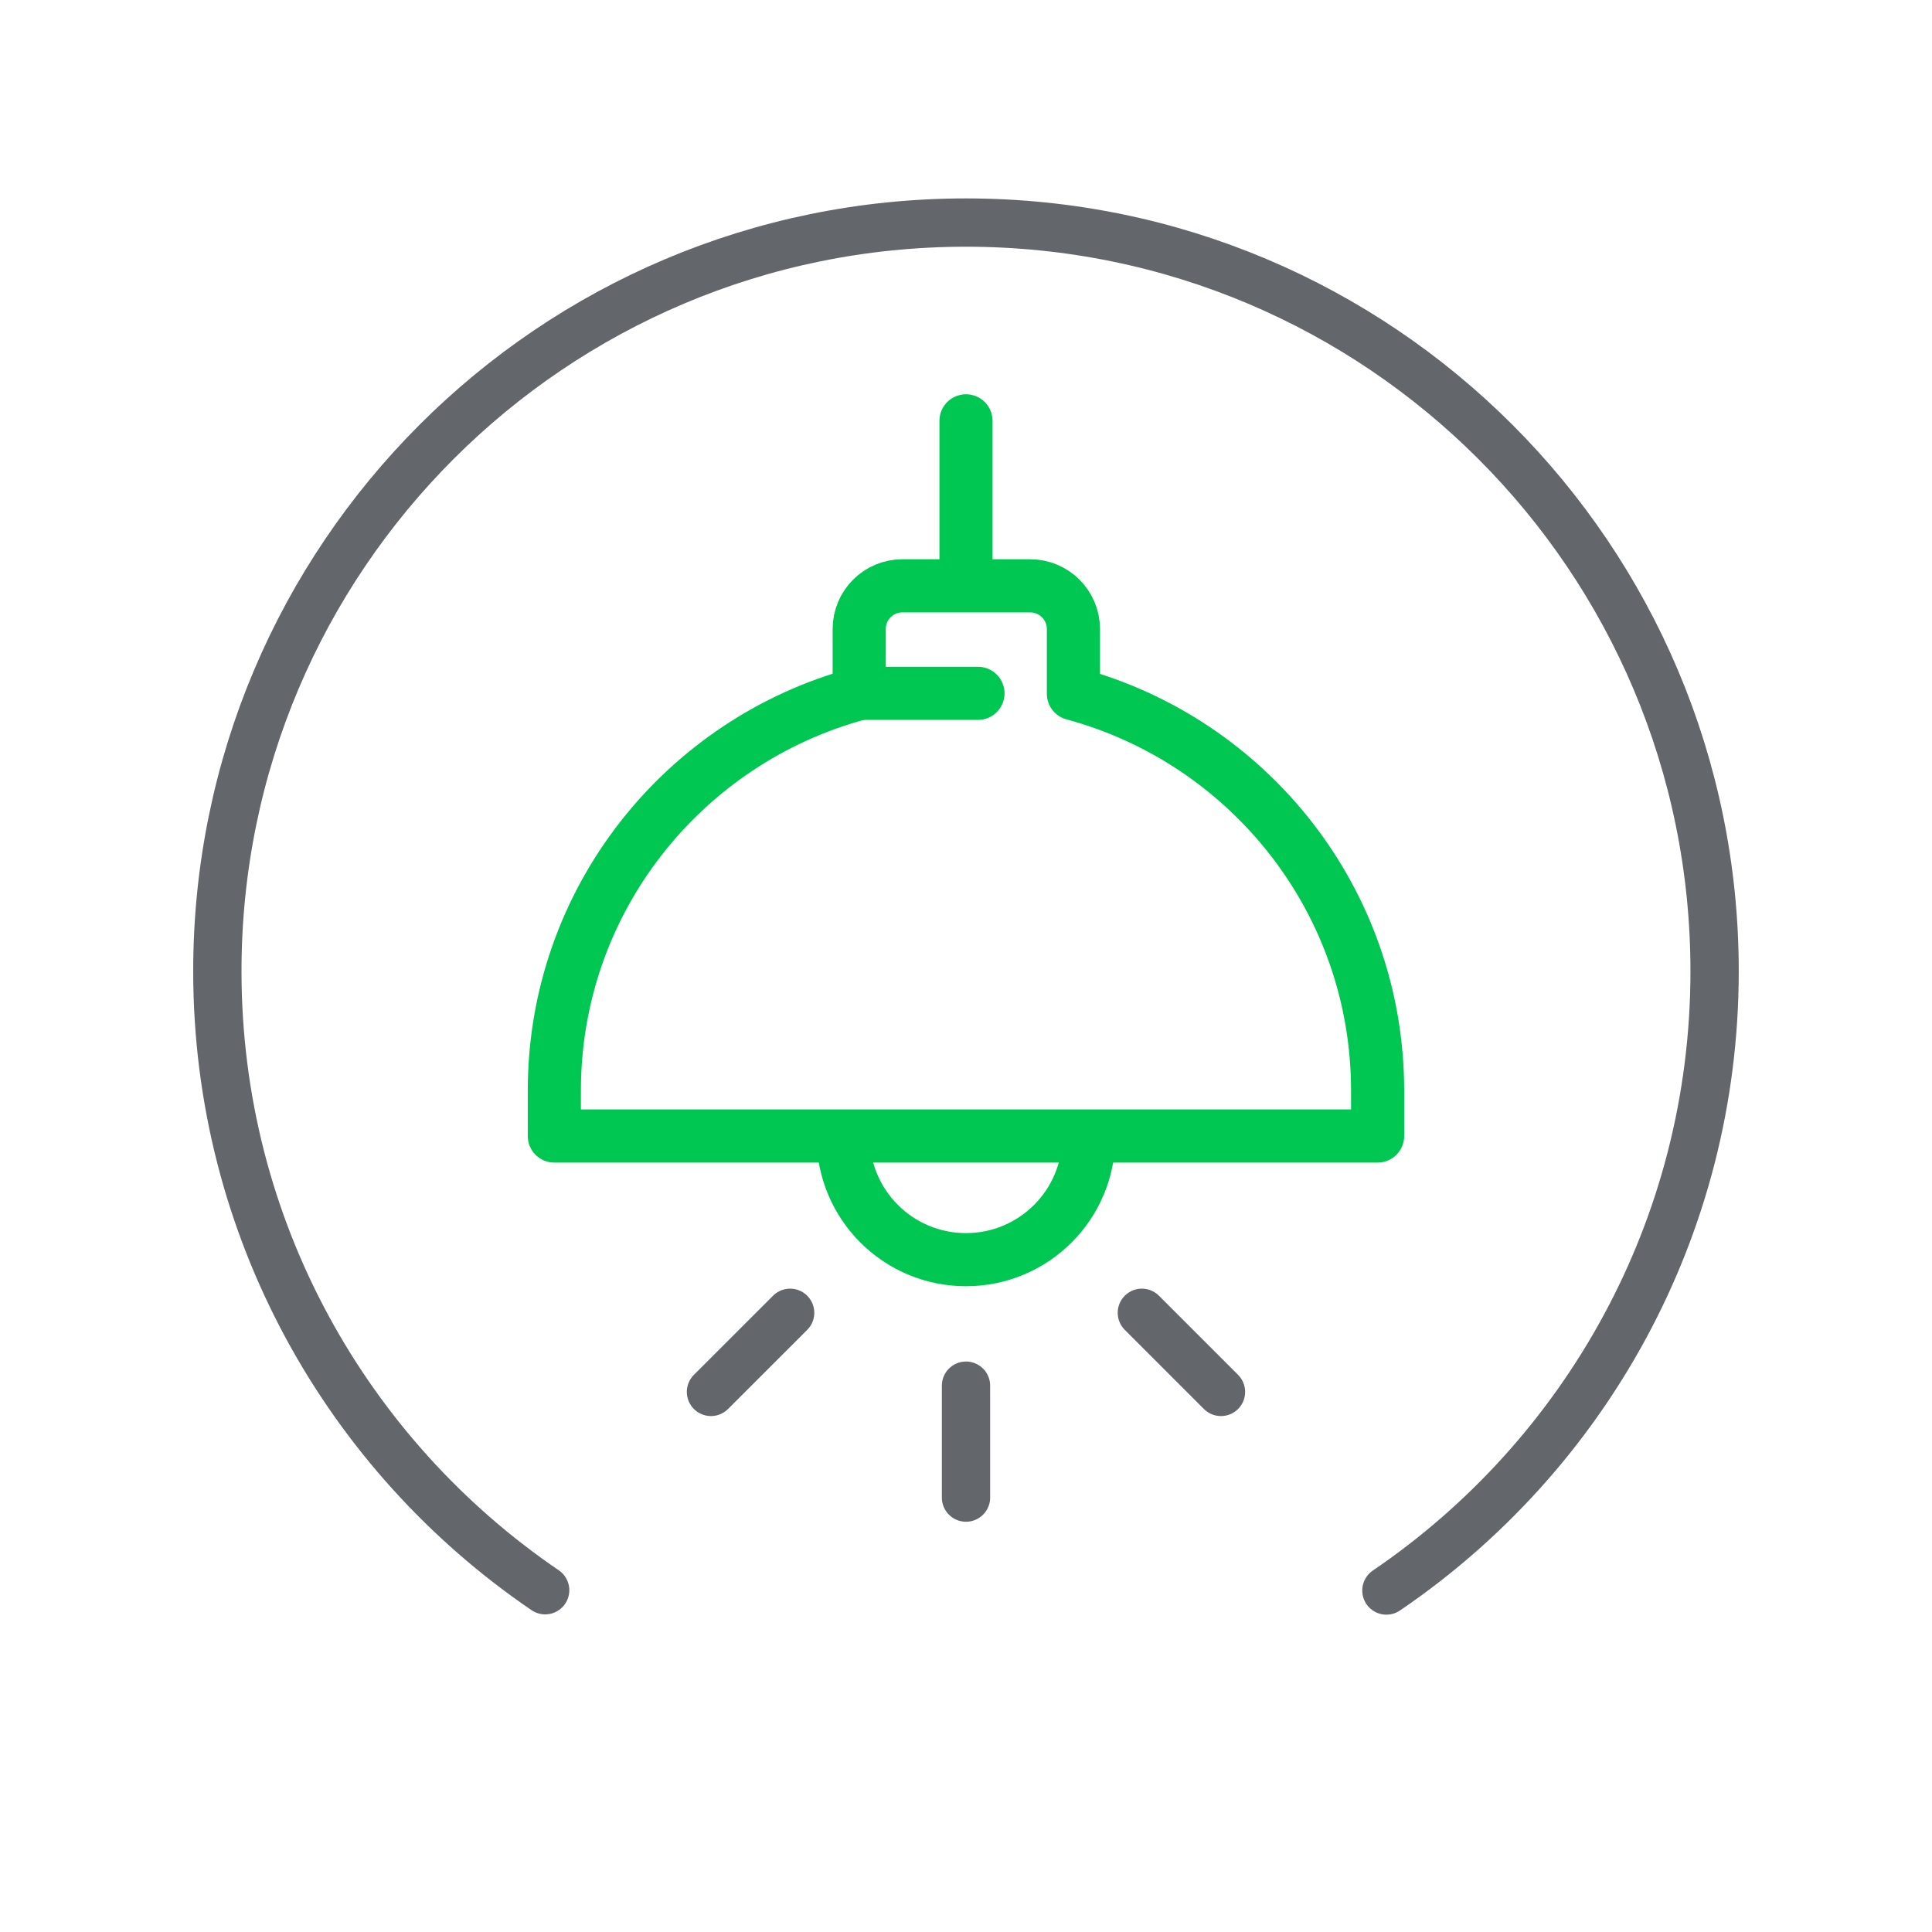
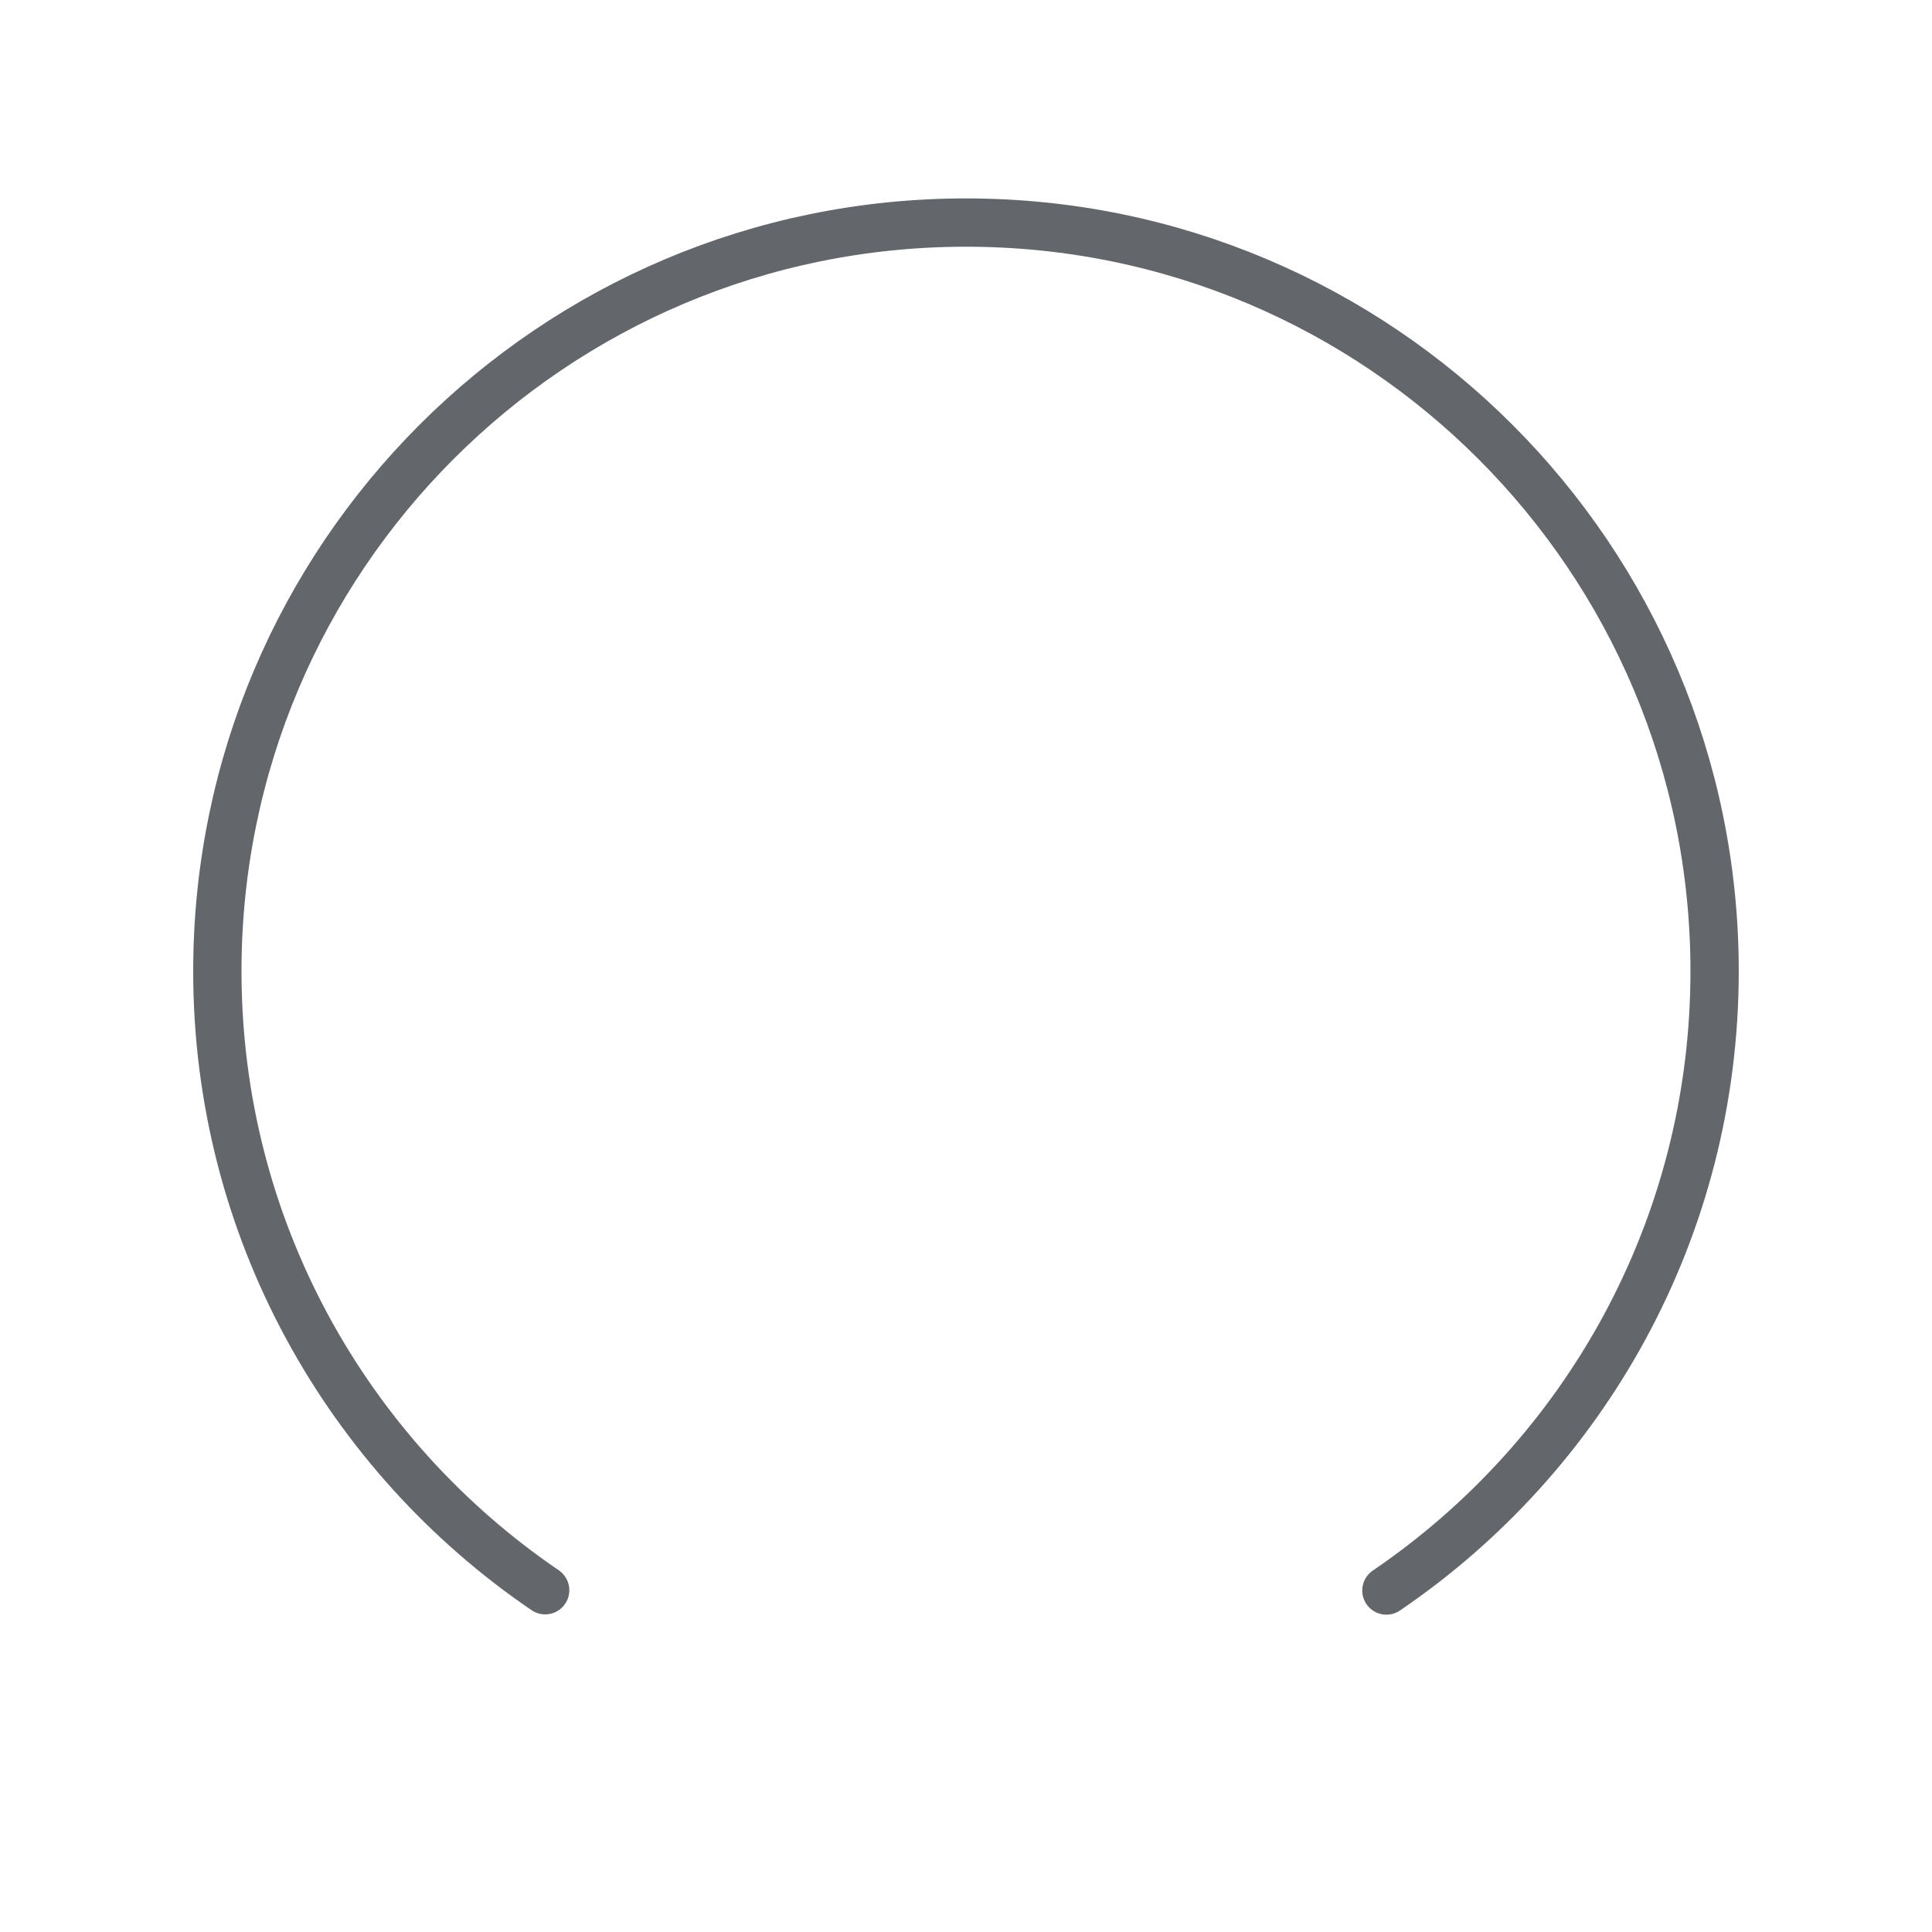
<svg xmlns="http://www.w3.org/2000/svg" width="40" height="40" viewBox="0 0 40 40" fill="none">
  <g clip-path="url(#clip0_1754_6717)">
    <mask id="mask0_1754_6717" style="mask-type:luminance" maskUnits="userSpaceOnUse" x="0" y="0" width="92" height="40">
      <path d="M91.667 0H0V40H91.667V0Z" fill="white" />
    </mask>
    <g mask="url(#mask0_1754_6717)">
      <path d="M11.287 32.924C7.192 30.137 4.5 25.436 4.5 20.107C4.5 11.547 11.44 4.608 19.999 4.608C28.56 4.608 35.499 11.546 35.499 20.107C35.499 25.44 32.804 30.143 28.704 32.93" stroke="#63666A" stroke-miterlimit="10" stroke-linecap="round" />
    </g>
    <mask id="mask1_1754_6717" style="mask-type:luminance" maskUnits="userSpaceOnUse" x="0" y="0" width="92" height="40">
-       <path d="M91.667 0H0V40H91.667V0Z" fill="white" />
-     </mask>
+       </mask>
    <g mask="url(#mask1_1754_6717)">
      <path d="M20 8.713V12.099" stroke="#00C752" stroke-width="1.1" stroke-miterlimit="10" stroke-linecap="round" />
      <path d="M22.224 14.363C22.224 14.361 22.224 14.358 22.224 14.355V13.023C22.224 12.53 21.824 12.129 21.329 12.129H18.682C18.189 12.129 17.789 12.529 17.789 13.023V14.355C17.789 14.355 17.789 14.358 17.789 14.36C14.155 15.335 11.477 18.642 11.477 22.581V23.52H28.522V22.581C28.522 18.646 25.85 15.342 22.224 14.363Z" stroke="#00C752" stroke-width="1.1" stroke-miterlimit="10" stroke-linecap="round" stroke-linejoin="round" />
      <path d="M17.789 14.355H20.248" stroke="#00C752" stroke-width="1.1" stroke-miterlimit="10" stroke-linecap="round" />
      <path d="M22.542 23.539C22.542 24.943 21.404 26.08 19.999 26.08C18.595 26.08 17.457 24.943 17.457 23.539" stroke="#00C752" stroke-width="1.1" stroke-miterlimit="10" stroke-linecap="round" stroke-linejoin="round" />
      <path d="M20 28.689V31.006" stroke="#63666A" stroke-miterlimit="10" stroke-linecap="round" />
      <path d="M16.359 27.18L14.72 28.818" stroke="#63666A" stroke-miterlimit="10" stroke-linecap="round" />
      <path d="M23.641 27.18L25.279 28.818" stroke="#63666A" stroke-miterlimit="10" stroke-linecap="round" />
    </g>
  </g>
  <defs>
    <clipPath id="clip0_1754_6717">
      <rect width="40" height="40" fill="white" />
    </clipPath>
  </defs>
</svg>